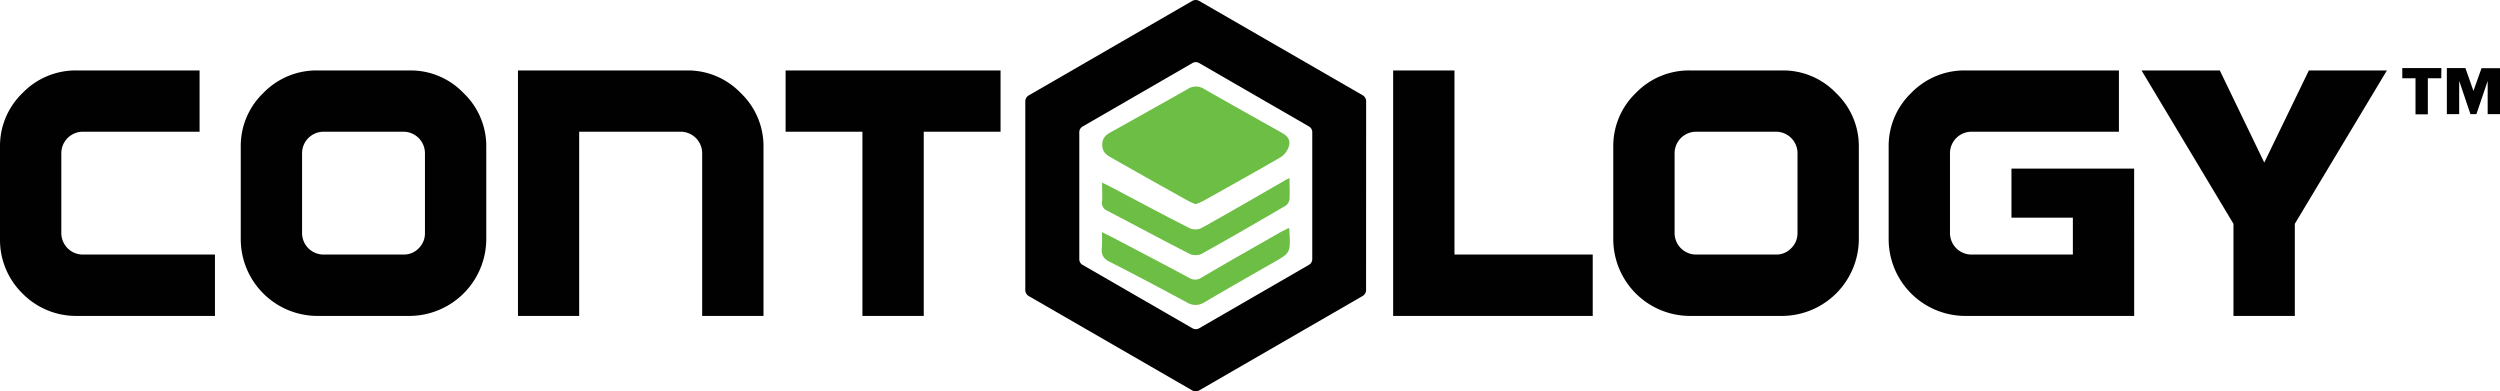
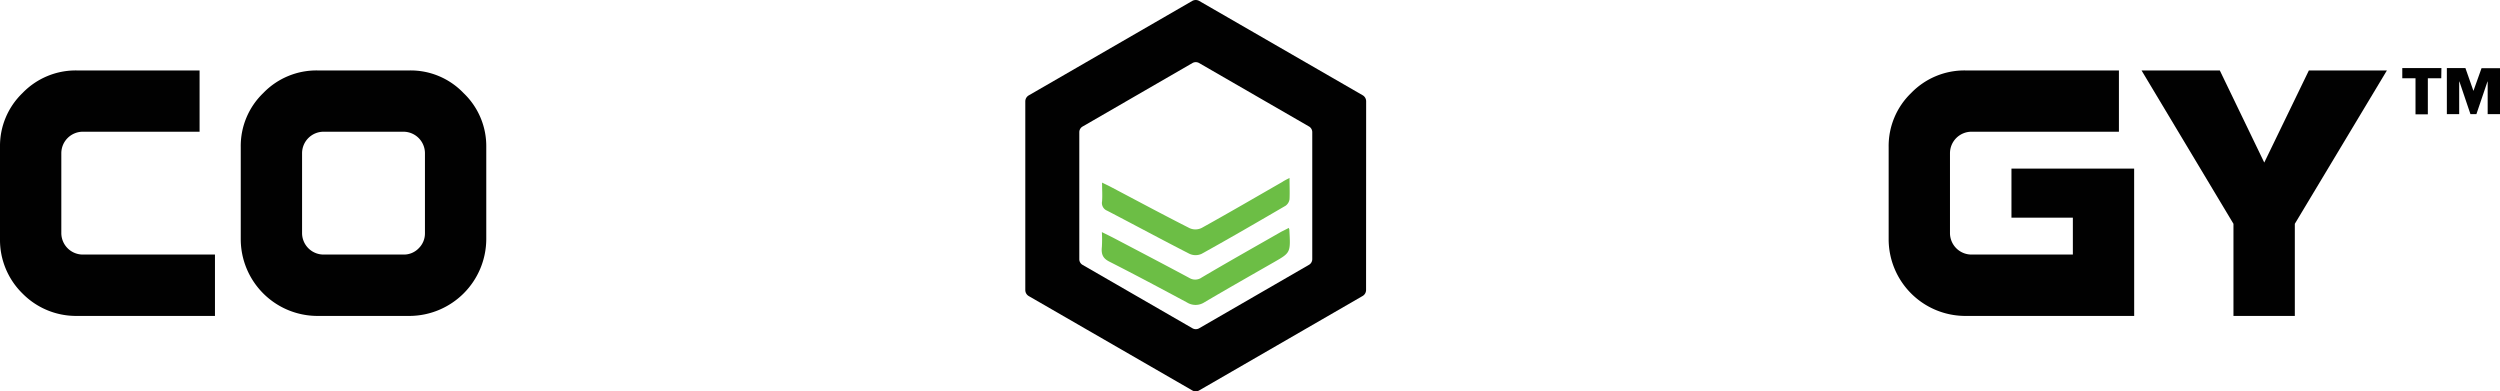
<svg xmlns="http://www.w3.org/2000/svg" id="Layer_1" data-name="Layer 1" viewBox="0 0 638.84 100">
  <defs>
    <style>.cls-1{fill:#6cbe45;}.cls-2{fill:#010101;}</style>
  </defs>
  <title>Contology-Logo</title>
-   <path class="cls-1" d="M305.52,52.17a19.81,19.81,0,0,1-1.93-.86C297,47.65,290.51,44,284,40.3c-1.19-.67-2.32-1.38-2.34-3.27s1.1-2.64,2.29-3.31c6.55-3.65,13.09-7.31,19.61-11a3.76,3.76,0,0,1,4.1,0c6.52,3.73,13.07,7.39,19.61,11.05,1.2.67,2.52,1.52,2.17,3.31a5.17,5.17,0,0,1-2.16,3.08C320.65,44,314,47.7,307.32,51.43A17.34,17.34,0,0,1,305.52,52.17Z" />
  <path class="cls-1" d="M329.52,45.47c0,2,.09,3.74,0,5.44a2.48,2.48,0,0,1-1,1.66c-7.12,4.15-14.24,8.29-21.42,12.27a3.69,3.69,0,0,1-3.18,0c-7-3.58-14-7.36-21-11a2.12,2.12,0,0,1-1.3-2.4c.11-1.48,0-3,0-4.78.84.42,1.52.73,2.19,1.08,6.72,3.54,13.42,7.14,20.17,10.56a3.6,3.6,0,0,0,3.12-.07c6.89-3.82,13.73-7.81,20.58-11.74C328.21,46.13,328.78,45.86,329.52,45.47Z" />
  <path class="cls-1" d="M329.33,58.24c.09.28.13.35.14.42.34,5.89.34,5.89-3.86,8.3-5.95,3.41-11.91,6.79-17.83,10.28a4.14,4.14,0,0,1-4.46.05c-6.58-3.53-13.17-7.05-19.81-10.42-1.53-.77-2.17-1.72-1.94-3.77a33.52,33.52,0,0,0,0-3.79c1.27.63,2.35,1.15,3.43,1.72,6.31,3.32,12.64,6.62,18.93,10a2.86,2.86,0,0,0,3.15-.12c6.77-4,13.58-7.83,20.38-11.72C328.1,58.87,328.72,58.57,329.33,58.24Z" />
  <path class="cls-2" d="M349.1,25.88a1.78,1.78,0,0,0-.89-1.54L306.44.24a1.77,1.77,0,0,0-1.78,0L262.91,24.36A1.78,1.78,0,0,0,262,25.9V74.12a1.78,1.78,0,0,0,.89,1.54l41.77,24.1a1.77,1.77,0,0,0,1.78,0l41.75-24.12a1.78,1.78,0,0,0,.89-1.54ZM334.51,67.66,306.41,83.9a1.71,1.71,0,0,1-1.67,0L276.63,67.68a1.66,1.66,0,0,1-.83-1.45V33.78a1.67,1.67,0,0,1,.83-1.44l28.1-16.24a1.71,1.71,0,0,1,1.67,0L334.5,32.32a1.68,1.68,0,0,1,.83,1.45V66.22A1.67,1.67,0,0,1,334.51,67.66Z" />
  <path class="cls-2" d="M54.93,80.73H19.63A19.21,19.21,0,0,1,5.75,75,19.17,19.17,0,0,1,0,61.1V37.57A18.76,18.76,0,0,1,5.75,23.78,18.89,18.89,0,0,1,19.63,18H51V33.66H21.19a5.5,5.5,0,0,0-5.52,5.47V59.54a5.5,5.5,0,0,0,5.52,5.51H54.93Z" />
  <path class="cls-2" d="M124.26,61.1a19.7,19.7,0,0,1-19.58,19.63H81.15A19.63,19.63,0,0,1,61.52,61.1V37.57a18.76,18.76,0,0,1,5.75-13.79A18.89,18.89,0,0,1,81.15,18h23.53a18.71,18.71,0,0,1,13.79,5.8,18.72,18.72,0,0,1,5.79,13.79Zm-15.67-1.56V39.13a5.5,5.5,0,0,0-5.47-5.47H82.71a5.5,5.5,0,0,0-5.52,5.47V59.54a5.5,5.5,0,0,0,5.52,5.51h20.41A5.23,5.23,0,0,0,107,63.44,5.31,5.31,0,0,0,108.59,59.54Z" />
-   <path class="cls-2" d="M195.1,80.73H179.43V39.13A5.5,5.5,0,0,0,174,33.66H148V80.73H132.36V18h43.16a18.71,18.71,0,0,1,13.79,5.8,18.72,18.72,0,0,1,5.79,13.79Z" />
-   <path class="cls-2" d="M255.68,33.66H236.05V80.73H220.38V33.66H200.75V18h54.93Z" />
-   <path class="cls-2" d="M407,80.73H356V18h15.67V65.05H407Z" />
-   <path class="cls-2" d="M475,61.1a19.7,19.7,0,0,1-19.58,19.63H431.88A19.63,19.63,0,0,1,412.25,61.1V37.57A18.76,18.76,0,0,1,418,23.78,18.89,18.89,0,0,1,431.88,18h23.53a18.71,18.71,0,0,1,13.79,5.8A18.72,18.72,0,0,1,475,37.57Zm-15.67-1.56V39.13a5.5,5.5,0,0,0-5.47-5.47H433.44a5.5,5.5,0,0,0-5.52,5.47V59.54a5.5,5.5,0,0,0,5.52,5.51h20.41a5.23,5.23,0,0,0,3.86-1.61A5.31,5.31,0,0,0,459.32,59.54Z" />
  <path class="cls-2" d="M545.36,80.73H502.25A19.61,19.61,0,0,1,482.62,61.1V37.57a18.79,18.79,0,0,1,5.74-13.79A18.93,18.93,0,0,1,502.25,18h39.21V33.66H503.81a5.5,5.5,0,0,0-5.52,5.47V59.54a5.5,5.5,0,0,0,5.52,5.51h25.88V55.63H514V43.08h31.35Z" />
  <path class="cls-2" d="M609.94,18,586.41,57.19V80.73H570.73V57.19L547.24,18h20l11.36,23.54L590,18Z" />
  <path class="cls-2" d="M623.83,20H620.4v9.21h-3.15V20h-3.38V17.39h10Zm8.22,3.23,2.07-5.8h4.72V29.17h-3.15V20.83h-.05l-2.83,8.34h-1.52l-2.82-8.34h-.06v8.34h-3.15V17.39H630Z" />
</svg>